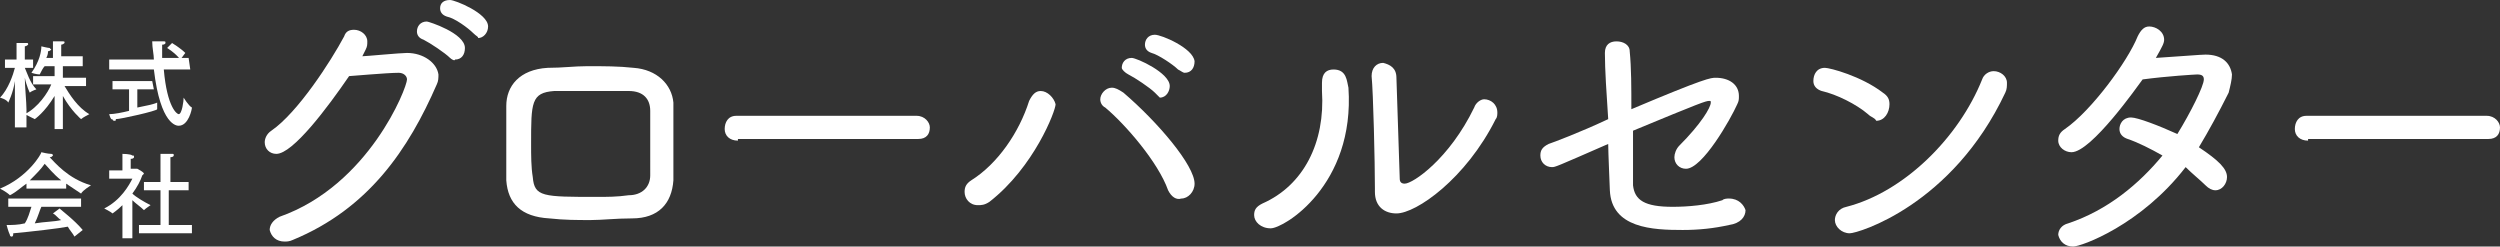
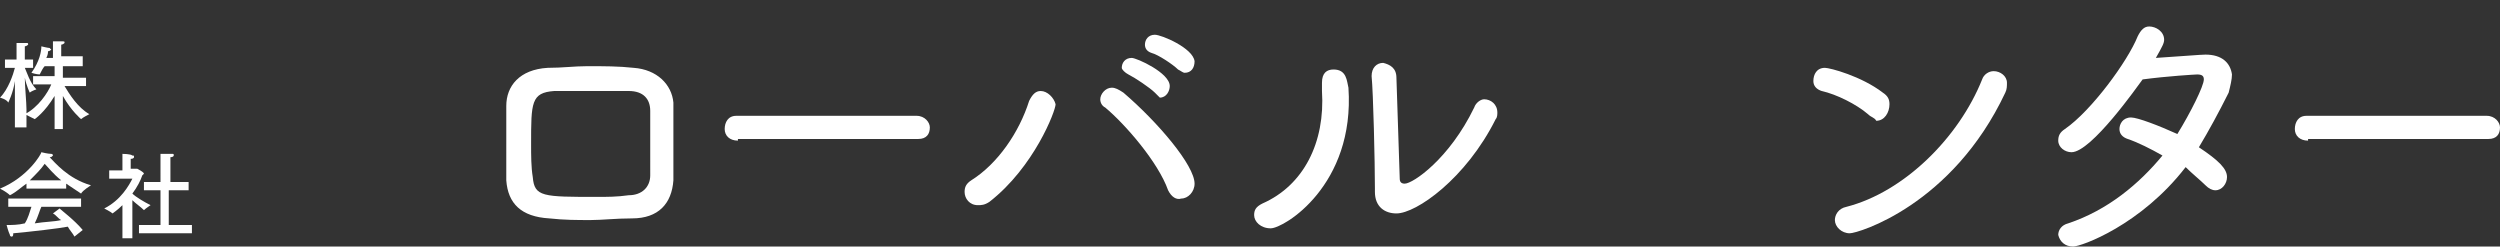
<svg xmlns="http://www.w3.org/2000/svg" version="1.1" id="レイヤー_1" x="0px" y="0px" viewBox="0 0 151.1 14.9" style="enable-background:new 0 0 151.1 14.9;" xml:space="preserve">
  <rect x="0" y="0" width="151.1" height="14.9" fill="#333333" stroke="none" />
  <style type="text/css">
	.st0{fill:#FFFFFF;}
</style>
  <path class="st0" d="M1.5,3.6H2v0.5H1.5C1.6,4.3,1.8,5,2.2,5.4c0,0-0.3,0.1-0.4,0.2l0,0c0,0-0.2-0.4-0.3-0.9c0,0.5,0.1,1.5,0.1,1.9  v1.1H0.9V6.6c0-0.5,0-1.2,0-1.7C0.8,5.6,0.5,6.2,0.5,6.2l0,0C0.4,6,0,5.9,0,5.9c0.5-0.5,0.8-1.4,0.9-1.8H0.3V3.6H1V3  c0,0,0-0.3,0-0.4c0,0,0.4,0,0.6,0c0.1,0,0.1,0,0.1,0.1c0,0-0.1,0.1-0.2,0.1c0,0.1,0,0.2,0,0.2V3.6z M5,4H3.8v0.7h1.4v0.5H3.9  c0.3,0.5,0.8,1.3,1.5,1.7c0,0-0.4,0.2-0.5,0.3l0,0c0,0-0.6-0.5-1.1-1.4c0,0.3,0,0.7,0,1v1H3.3v-1c0-0.3,0-0.7,0-1  c-0.6,1-1.2,1.4-1.2,1.4l0,0C1.9,7.1,1.5,6.9,1.5,6.9c0.8-0.4,1.4-1.3,1.6-1.8L2,5.1V4.6h1.3V4H2.7C2.6,4.1,2.5,4.3,2.4,4.5l0,0l0,0  c-0.2,0-0.5-0.1-0.5-0.1c0.5-0.7,0.6-1.3,0.6-1.6c0,0,0.4,0.1,0.5,0.1C3.1,3,3.1,3,3.1,3S3,3.1,2.9,3.1c0,0.1,0,0.2-0.1,0.4h0.4V3  c0,0,0-0.3,0-0.5c0,0,0.4,0,0.6,0c0.1,0,0.1,0,0.1,0.1c0,0-0.1,0.1-0.2,0.1c0,0.1,0,0.3,0,0.3v0.4H5V4z" />
-   <path class="st0" d="M9.3,5.4h-1v1.1c0.5-0.1,1-0.2,1.2-0.3c0,0,0,0.2,0,0.3c0,0.1,0,0.1,0,0.1l0,0c0,0.1-2.2,0.6-2.5,0.6l0,0  c0,0.1,0,0.1-0.1,0.1c0,0-0.1,0-0.1-0.1C6.7,7.3,6.6,6.9,6.6,6.9c0.3,0,0.8-0.1,1.2-0.2V5.4h-1V4.9h2.4L9.3,5.4L9.3,5.4z M11.5,4.2  H9.9c0.2,2.3,0.8,2.7,0.9,2.7c0.2,0,0.3-0.8,0.3-1c0,0,0.3,0.5,0.5,0.6l0,0c0,0.1-0.2,1.1-0.8,1.1c-0.1,0-1.1,0-1.5-3.4H6.6V3.6h2.7  c0-0.3-0.1-0.7-0.1-1.1c0,0,0.6,0,0.7,0c0.1,0,0.1,0,0.1,0.1c0,0,0,0.1-0.2,0.1c0,0.3,0,0.6,0,0.8h1.6L11.5,4.2L11.5,4.2z M10.9,3.6  c-0.3-0.4-0.8-0.7-0.8-0.7l0.3-0.3c0,0,0.5,0.3,0.8,0.6L10.9,3.6z" />
  <path class="st0" d="M3,9.5c0.3,0.3,1.1,1.3,2.5,1.7c0,0-0.5,0.3-0.6,0.5l0,0l0,0c-0.3-0.2-0.6-0.4-0.9-0.6v0.3H1.6v-0.3  c-0.3,0.2-0.6,0.5-1,0.7l0,0l0,0C0.4,11.6,0,11.4,0,11.4c1.7-0.7,2.5-2.1,2.5-2.2c0,0,0.4,0.1,0.6,0.1c0,0,0.1,0,0.1,0.1  C3.1,9.5,3.1,9.5,3,9.5L3,9.5z M4.9,12.5H2.5c-0.1,0.2-0.2,0.6-0.4,1c0.6-0.1,1.2-0.1,1.6-0.2c-0.2-0.1-0.3-0.3-0.5-0.4l0.4-0.3  c0.1,0.1,0.9,0.7,1.4,1.3l-0.5,0.4c-0.1-0.2-0.3-0.4-0.4-0.6c-0.5,0.1-2.2,0.3-3.3,0.4c0,0.1,0,0.2-0.1,0.2c0,0-0.1,0-0.1-0.1  c-0.1-0.2-0.2-0.6-0.2-0.6c0.3,0,0.7,0,1.1-0.1c0.2-0.3,0.3-0.7,0.4-1H0.5V12h4.4V12.5z M3.7,10.9c-0.5-0.4-0.8-0.8-1-1  c-0.2,0.3-0.5,0.6-0.9,1H3.7z" />
  <path class="st0" d="M7.9,10.2h0.3h0.1c0,0,0.4,0.2,0.4,0.3l-0.1,0.1c-0.1,0.3-0.3,0.7-0.6,1.1c0.2,0.2,0.7,0.5,1.1,0.7  c0,0-0.3,0.2-0.4,0.3l0,0l0,0c-0.2-0.2-0.5-0.4-0.7-0.6v1.1v1.2H7.4v-1.1v-0.9c-0.3,0.3-0.6,0.5-0.6,0.5l0,0  c-0.1-0.1-0.5-0.3-0.5-0.3c1-0.5,1.5-1.4,1.7-1.8H6.6v-0.5h0.8V9.7c0,0,0-0.3,0-0.4c0,0,0.5,0,0.6,0.1c0.1,0,0.1,0,0.1,0.1  c0,0,0,0.1-0.2,0.1c0,0.1,0,0.2,0,0.2S7.9,10.2,7.9,10.2z M10.2,11h1.2v0.5h-1.2v2.1h1.4v0.5H8.4v-0.5h1.3v-2.1h-1V11h1V9.8  c0,0,0-0.3,0-0.5c0,0,0.6,0,0.7,0c0.1,0,0.1,0,0.1,0.1c0,0,0,0.1-0.2,0.1c0,0.1,0,0.3,0,0.3V11H10.2z" />
-   <path class="st0" d="M16.7,9.3C16.3,9.3,16,9,16,8.6c0-0.2,0.1-0.5,0.4-0.7C18,6.8,20,3.7,20.8,2.2c0.1-0.3,0.3-0.4,0.6-0.4  c0.4,0,0.8,0.3,0.8,0.7c0,0.2,0,0.3-0.1,0.5l-0.2,0.4c0.2,0,2.3-0.2,2.7-0.2c1,0,1.8,0.6,1.9,1.3c0,0.2,0,0.4-0.1,0.6  c-1.7,3.9-4.1,7.5-8.7,9.4c-0.2,0.1-0.4,0.1-0.5,0.1c-0.5,0-0.8-0.3-0.9-0.7c0-0.3,0.2-0.6,0.6-0.8c5.4-1.9,7.7-7.8,7.7-8.3  c0-0.2-0.2-0.4-0.5-0.4c-0.7,0-2.9,0.2-3,0.2C19.8,6.5,17.7,9.3,16.7,9.3 M27.2,3.5c-0.3-0.3-1.2-0.9-1.6-1.1  c-0.3-0.1-0.4-0.3-0.4-0.5c0-0.3,0.2-0.6,0.6-0.6c0.1,0,2.3,0.7,2.3,1.6c0,0.4-0.2,0.7-0.6,0.7C27.5,3.7,27.3,3.6,27.2,3.5 M28.6,2  c-0.3-0.3-1.1-0.9-1.6-1c-0.3-0.1-0.4-0.3-0.4-0.5c0-0.3,0.2-0.5,0.6-0.5c0.3,0,2.3,0.8,2.3,1.6c0,0.4-0.3,0.7-0.6,0.7  C28.9,2.2,28.8,2.2,28.6,2" />
  <path class="st0" d="M44.6,8.5c-0.5,0-0.8-0.3-0.8-0.7C43.8,7.4,44,7,44.5,7h10.9c0.5,0,0.8,0.4,0.8,0.7c0,0.4-0.2,0.7-0.7,0.7H44.6  V8.5z" />
  <path class="st0" d="M59.1,12.4c-0.5,0-0.8-0.4-0.8-0.8c0-0.3,0.1-0.5,0.4-0.7c1.6-1,2.9-2.9,3.5-4.8c0.2-0.4,0.4-0.6,0.7-0.6  c0.4,0,0.8,0.4,0.9,0.8c0,0.4-1.3,3.8-4,5.9C59.5,12.4,59.3,12.4,59.1,12.4 M70.6,11.5c-0.6-1.7-2.6-4-3.8-5  c-0.2-0.1-0.3-0.3-0.3-0.5c0-0.3,0.3-0.7,0.7-0.7c0.2,0,0.4,0.1,0.7,0.3c2.1,1.8,4.3,4.4,4.3,5.5c0,0.5-0.4,0.9-0.8,0.9  C71.1,12.1,70.8,11.9,70.6,11.5 M69.8,5.6c-0.3-0.3-1.2-0.9-1.6-1.1c-0.2-0.1-0.4-0.3-0.4-0.4c0-0.3,0.2-0.6,0.6-0.6  c0.3,0,2.3,0.9,2.3,1.7c0,0.3-0.2,0.7-0.6,0.7C70,5.8,69.9,5.7,69.8,5.6 M71.2,4.2c-0.3-0.3-1.2-0.9-1.6-1c-0.3-0.1-0.4-0.3-0.4-0.5  c0-0.3,0.2-0.6,0.6-0.6s2.3,0.8,2.4,1.6c0,0.4-0.2,0.7-0.6,0.7C71.5,4.4,71.4,4.3,71.2,4.2" />
  <path class="st0" d="M75.8,13c0-0.3,0.1-0.5,0.5-0.7c2.5-1.1,3.8-3.7,3.6-6.8c0-0.2,0-0.3,0-0.5l0,0c0-0.6,0.3-0.8,0.7-0.8  c0.8,0,0.8,0.7,0.9,1.1c0.4,5.9-3.9,8.5-4.7,8.5C76.2,13.8,75.8,13.4,75.8,13 M84.4,4.7l0.2,6.1l0,0c0,0.2,0.1,0.3,0.3,0.3  c0.5,0,2.7-1.5,4.2-4.6C89.2,6.2,89.5,6,89.7,6c0.4,0,0.8,0.3,0.8,0.8c0,0.1,0,0.3-0.1,0.4c-1.8,3.6-4.8,5.7-6,5.7  c-0.7,0-1.3-0.4-1.3-1.3v-0.2c0-1.6-0.1-5.8-0.2-6.8c0-0.5,0.3-0.8,0.7-0.8C84,3.9,84.4,4.1,84.4,4.7L84.4,4.7z" />
-   <path class="st0" d="M98.7,11.1v0.1c0.1,0.9,0.7,1.3,2.4,1.3c0.9,0,2.1-0.1,3-0.4c0.1-0.1,0.3-0.1,0.4-0.1c0.6,0,0.9,0.4,1,0.7  c0,0.4-0.3,0.8-1,0.9c-0.9,0.2-1.8,0.3-2.8,0.3c-1.8,0-4.3-0.1-4.4-2.4c0-0.1-0.1-2.3-0.1-2.8c-3.2,1.4-3.2,1.4-3.4,1.4  c-0.4,0-0.7-0.3-0.7-0.7c0-0.3,0.1-0.5,0.5-0.7c0.3-0.1,1.9-0.7,3.6-1.5c-0.1-1.5-0.2-3-0.2-4c0-0.5,0.3-0.7,0.7-0.7  c0.4,0,0.8,0.2,0.8,0.6c0.1,1,0.1,2.2,0.1,3.5c4.5-1.9,4.8-1.9,5.1-1.9c0.8,0,1.4,0.4,1.4,1.1c0,0.2,0,0.3-0.1,0.5  c-0.4,0.9-2.1,3.9-3.1,3.9c-0.4,0-0.7-0.3-0.7-0.7c0-0.2,0.1-0.5,0.3-0.7c1.3-1.3,1.9-2.3,1.9-2.6c0-0.1,0-0.1-0.1-0.1  c-0.2,0-0.5,0.1-4.6,1.8L98.7,11.1z" />
  <path class="st0" d="M112.9,6.9c-0.7-0.6-1.9-1.2-2.8-1.4c-0.3-0.1-0.5-0.3-0.5-0.6c0-0.4,0.2-0.8,0.7-0.8c0.3,0,2.2,0.5,3.5,1.5  c0.3,0.2,0.4,0.4,0.4,0.7c0,0.5-0.3,1-0.8,1C113.3,7.1,113.1,7.1,112.9,6.9 M111.8,14.1c-0.5,0-0.9-0.4-0.9-0.8  c0-0.3,0.2-0.7,0.7-0.8c3.5-0.9,6.8-4.2,8.2-7.7c0.1-0.3,0.4-0.5,0.7-0.5c0.4,0,0.8,0.3,0.8,0.7c0,0.2,0,0.4-0.1,0.6  C118,12.4,112.3,14.1,111.8,14.1" />
  <path class="st0" d="M125.3,14.9c-0.5,0-0.8-0.3-0.9-0.7c0-0.3,0.2-0.6,0.6-0.7c2.4-0.8,4.3-2.4,5.7-4.1c-0.7-0.4-1.5-0.8-2.1-1  c-0.3-0.1-0.5-0.3-0.5-0.6c0-0.3,0.2-0.7,0.7-0.7c0.4,0,1.7,0.5,2.8,1c0.8-1.3,1.6-2.9,1.6-3.3c0-0.2-0.1-0.3-0.4-0.3  c-0.1,0-1.8,0.1-3.3,0.3c-0.3,0.4-3.1,4.4-4.3,4.4c-0.4,0-0.8-0.3-0.8-0.7c0-0.3,0.1-0.5,0.4-0.7c1.6-1.1,3.8-4.1,4.4-5.6  c0.2-0.4,0.4-0.6,0.7-0.6c0.4,0,0.9,0.3,0.9,0.8c0,0.2-0.1,0.4-0.5,1.1c1.6-0.1,2.7-0.2,3-0.2c1,0,1.5,0.5,1.6,1.2  c0,0.3-0.1,0.7-0.2,1.1c-0.6,1.2-1.2,2.3-1.8,3.3c1.2,0.8,1.7,1.3,1.7,1.8c0,0.4-0.3,0.8-0.7,0.8c-0.2,0-0.4-0.1-0.6-0.3  c-0.3-0.3-0.8-0.7-1.2-1.1C129.4,13.6,125.8,14.9,125.3,14.9" />
  <path class="st0" d="M139.5,8.5c-0.5,0-0.8-0.3-0.8-0.7c0-0.4,0.2-0.8,0.7-0.8h10.9c0.5,0,0.8,0.4,0.8,0.7c0,0.4-0.2,0.7-0.7,0.7  h-10.9V8.5z" />
  <path class="st0" d="M30.6,8.6c0-0.7,0-1.4,0-2.2c0-1.2,0.8-2.2,2.5-2.3C34,4.1,34.7,4,35.5,4c1,0,1.9,0,2.8,0.1  c1.4,0.1,2.3,1,2.4,2.1c0,0.8,0,1.6,0,2.4s0,1.6,0,2.3c-0.1,1.4-0.9,2.3-2.5,2.3c-1,0-1.8,0.1-2.5,0.1c-0.8,0-1.6,0-2.5-0.1  c-1.7-0.1-2.5-0.9-2.6-2.3C30.6,10,30.6,9.3,30.6,8.6 M39.3,8.3c0-0.6,0-1.1,0-1.6c0-0.7-0.4-1.2-1.3-1.2c-0.7,0-1.5,0-2.3,0  c-0.7,0-1.5,0-2.2,0c-1.4,0.1-1.4,0.7-1.4,3.2c0,0.7,0,1.4,0.1,2c0.1,1.2,0.6,1.2,3.9,1.2c0.6,0,1.2,0,1.9-0.1  c0.8,0,1.3-0.5,1.3-1.2S39.3,9.1,39.3,8.3" />
</svg>